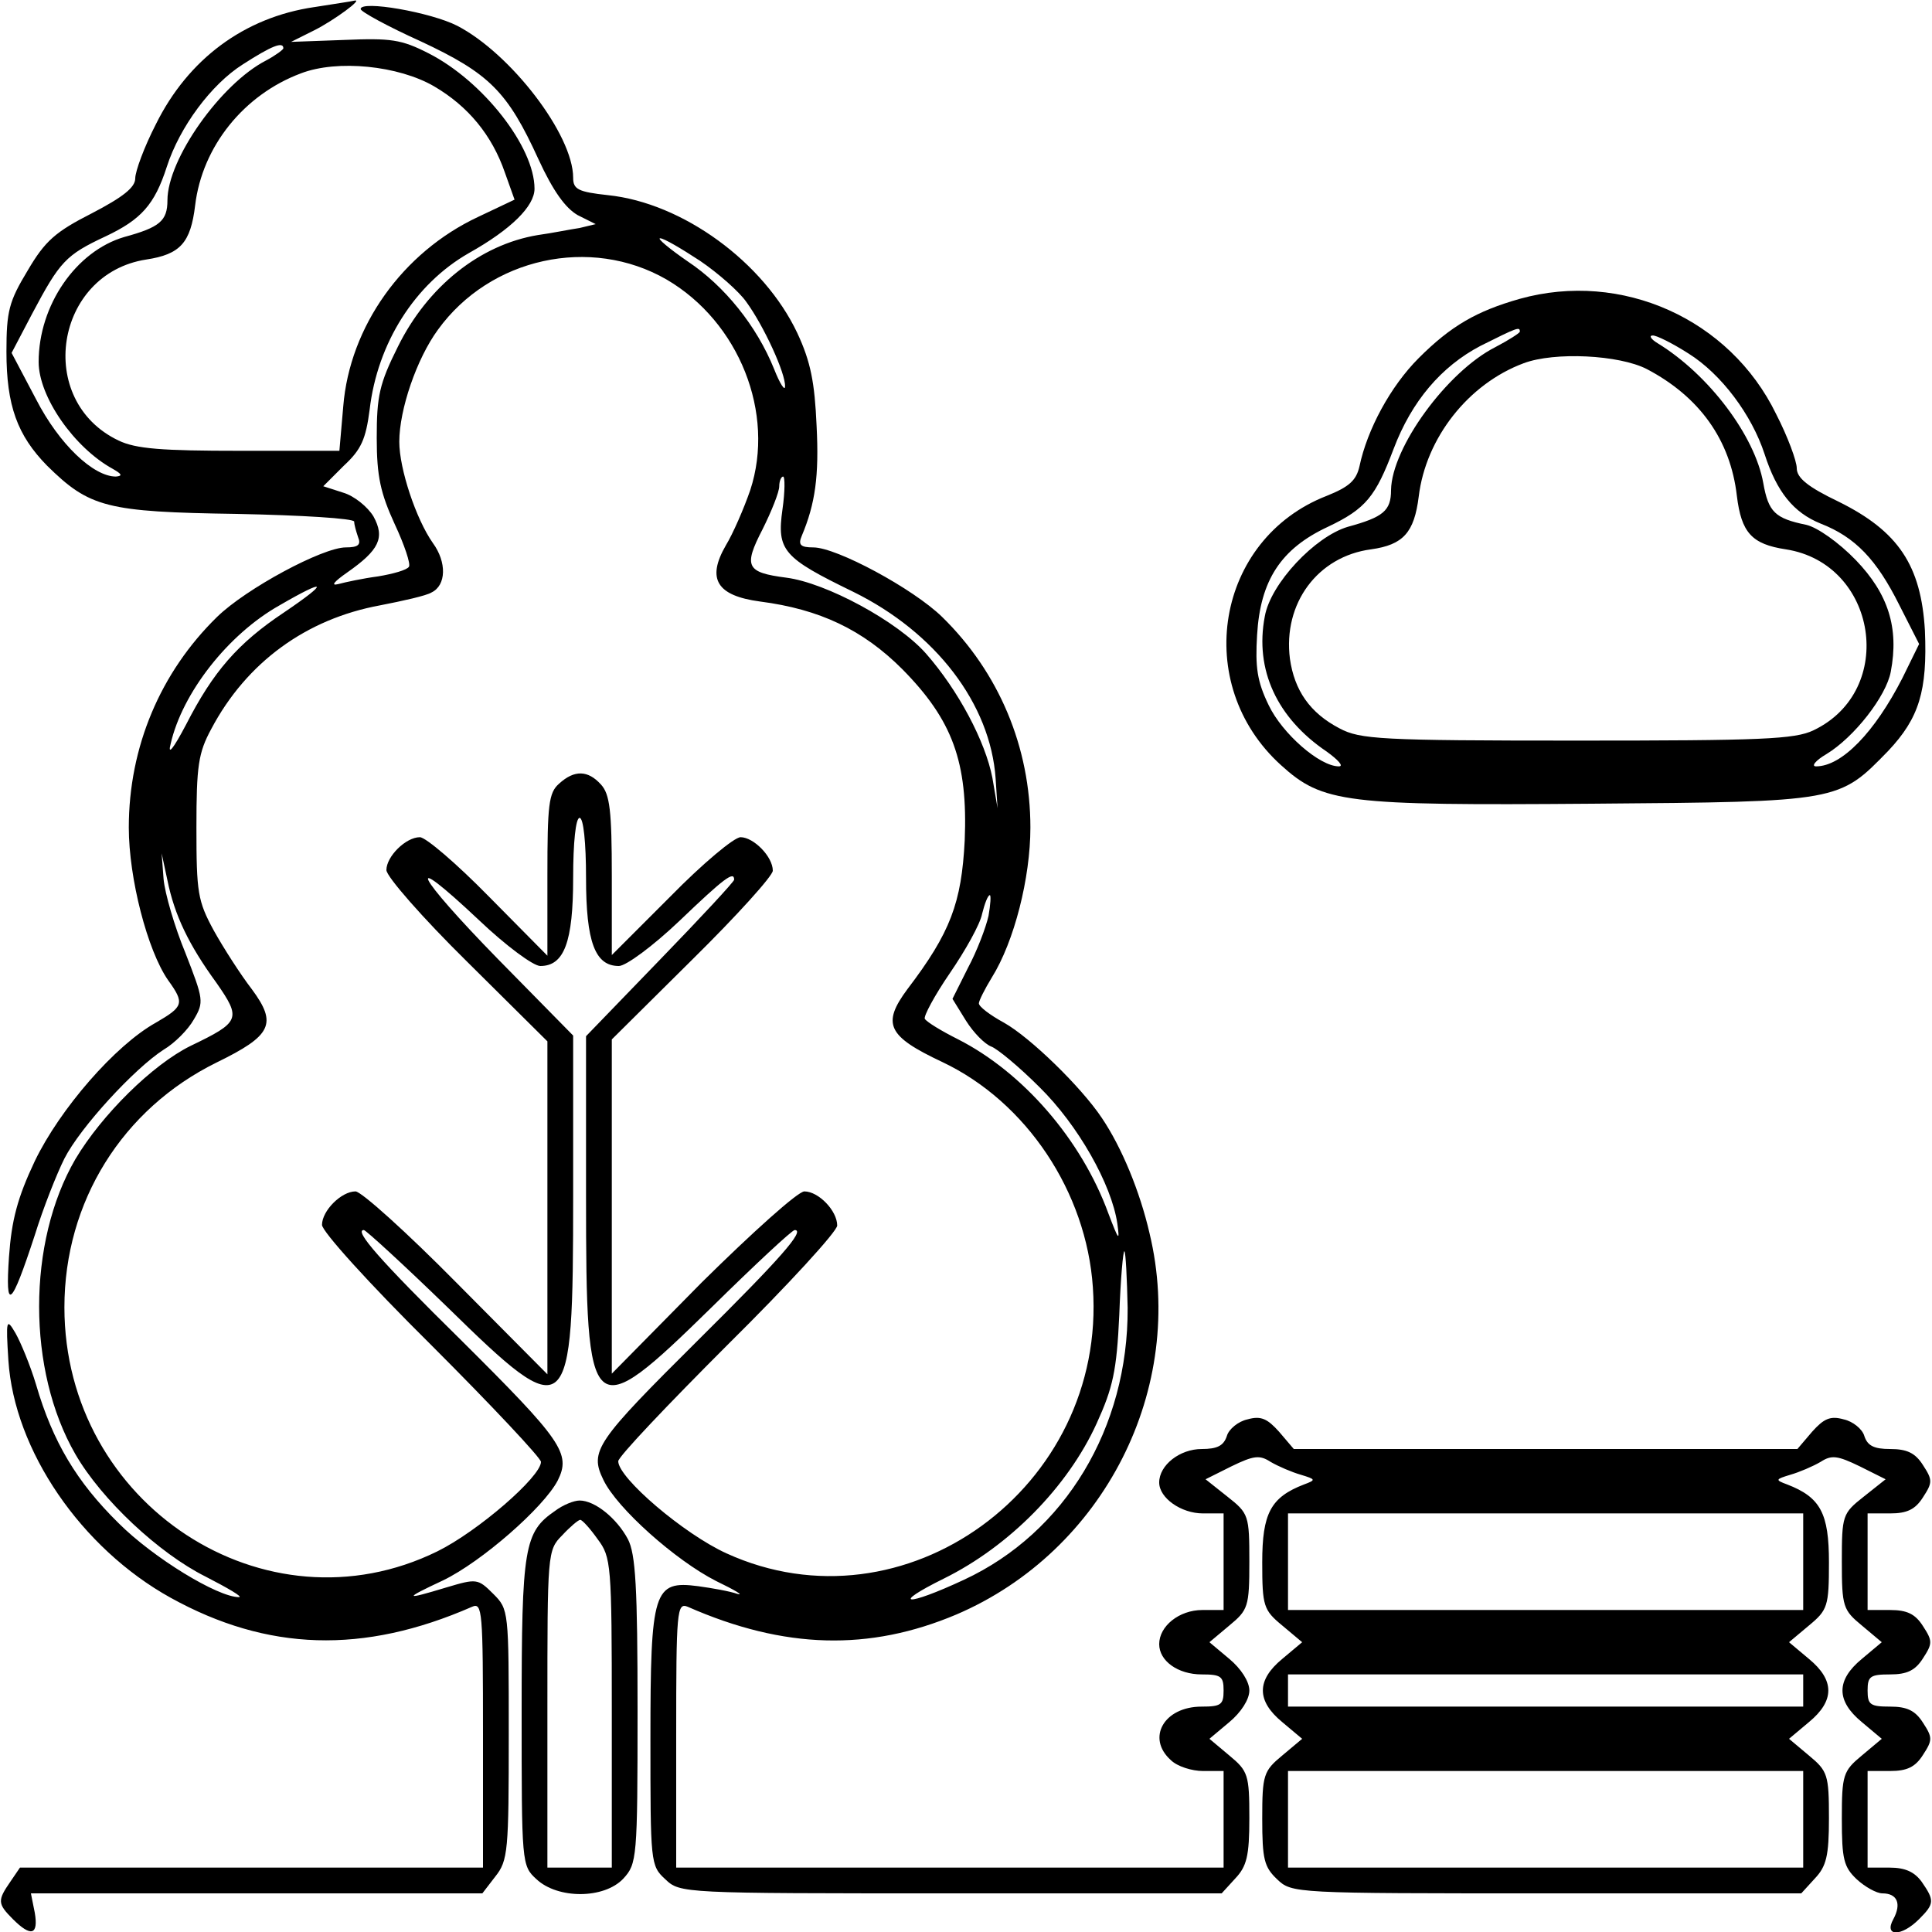
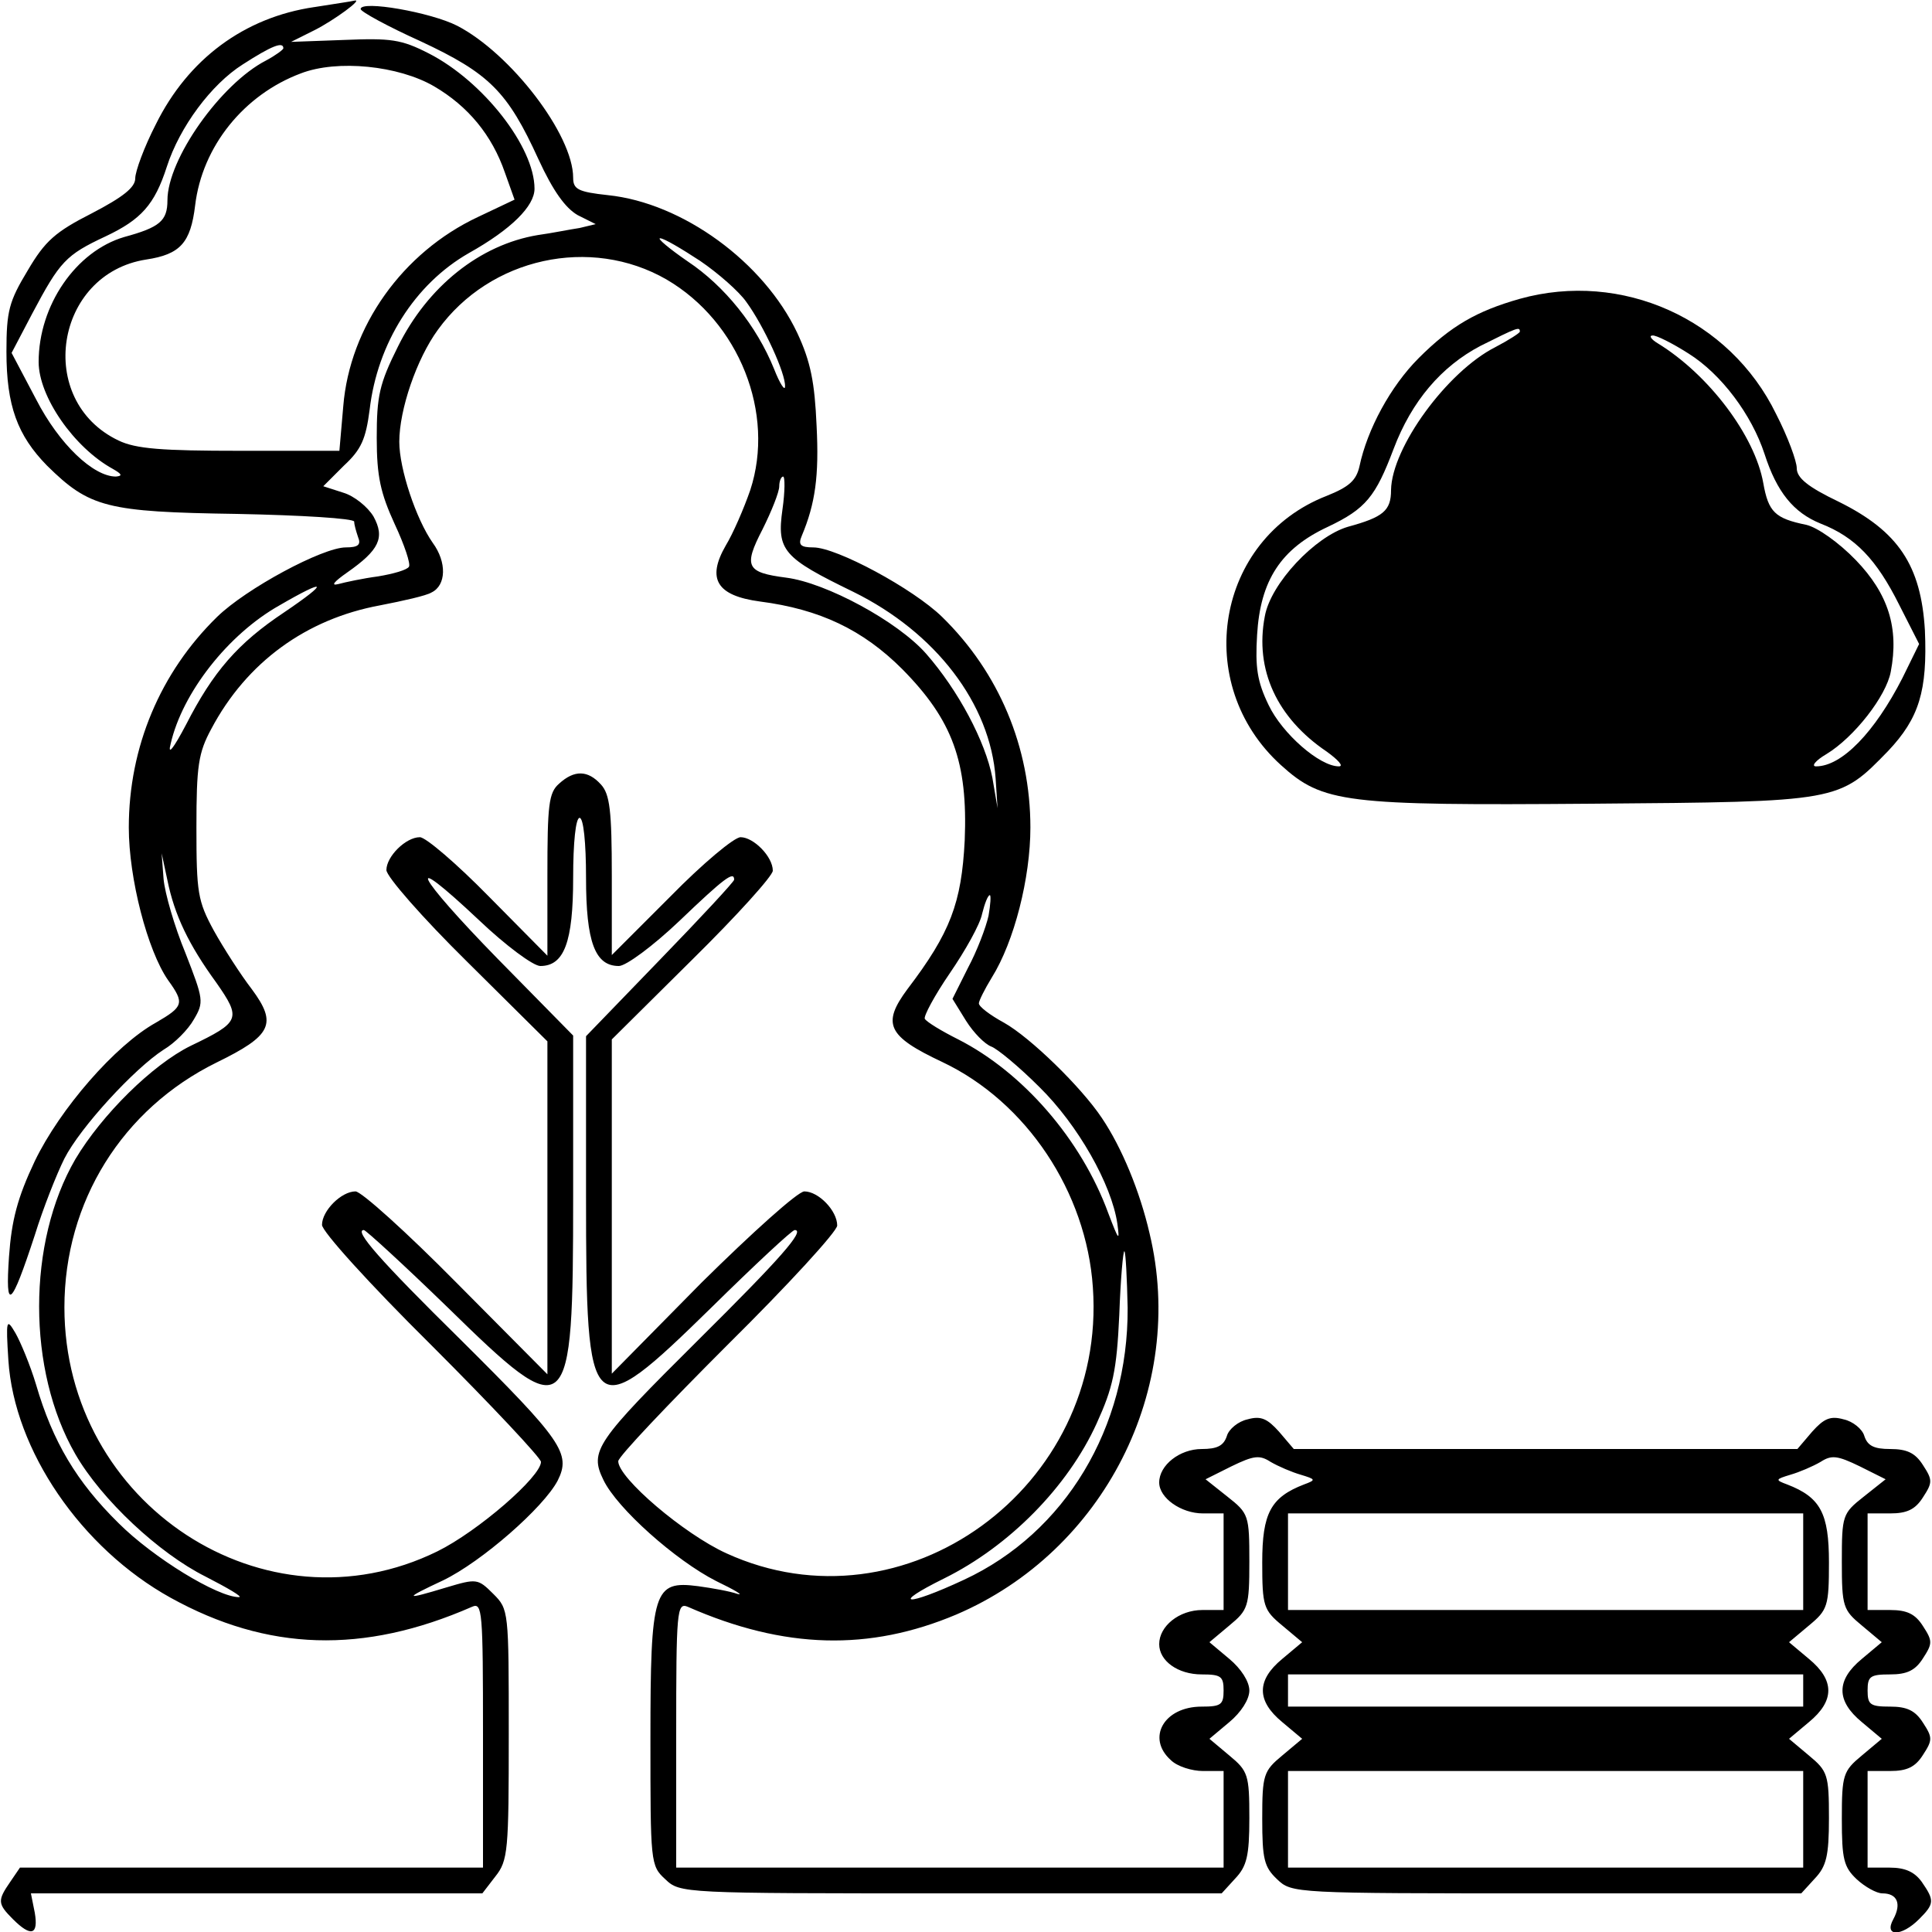
<svg xmlns="http://www.w3.org/2000/svg" version="1.0" width="300pt" height="300pt" viewBox="0 0 300 300" preserveAspectRatio="xMidYMid meet">
  <g transform="translate(0,300) scale(0.1,-0.1)" fill="#000000" stroke="none">
    <path d="M488 2989 c-109 -16 -196 -81 -246 -182 -18 -35 -32 -73 -32 -84 0 -14 -19 -29 -67 -54 -57 -29 -73 -43 -100 -89 -29 -48 -33 -63 -33 -126 0 -84 17 -130 63 -177 66 -65 92 -72 295 -75 100 -2 182 -7 182 -12 0 -5 3 -15 6 -24 5 -12 0 -16 -19 -16 -36 0 -155 -64 -200 -108 -88 -86 -137 -202 -137 -327 0 -79 29 -191 61 -237 26 -36 24 -41 -19 -66 -63 -35 -149 -134 -188 -215 -27 -57 -36 -92 -40 -148 -6 -87 3 -80 40 33 13 42 34 95 46 119 25 49 109 140 154 169 17 10 38 31 47 47 16 27 15 31 -13 103 -17 41 -32 93 -34 115 l-3 40 9 -42 c11 -54 33 -100 76 -159 39 -56 37 -61 -40 -98 -59 -29 -138 -107 -179 -176 -75 -129 -75 -328 0 -458 41 -71 130 -154 202 -190 35 -18 59 -32 52 -32 -33 0 -133 61 -187 115 -65 64 -102 126 -128 215 -9 30 -24 66 -32 80 -14 24 -15 21 -11 -42 9 -140 113 -292 252 -369 150 -83 299 -88 468 -14 16 7 17 -6 17 -199 l0 -206 -359 0 -360 0 -15 -22 c-20 -29 -20 -34 4 -58 28 -28 40 -25 34 10 l-6 30 350 0 351 0 20 26 c20 25 21 40 21 221 0 192 0 194 -24 218 -24 24 -26 24 -73 10 -66 -20 -67 -18 -5 11 60 29 156 113 178 155 21 42 7 62 -151 219 -125 123 -166 170 -150 170 3 0 62 -54 130 -120 189 -185 195 -180 195 173 l0 249 -117 119 c-128 131 -149 173 -29 60 41 -39 84 -71 95 -71 37 0 51 37 51 137 0 55 4 93 10 93 6 0 10 -38 10 -93 0 -100 14 -137 51 -137 11 0 53 31 94 70 70 67 85 78 85 64 0 -3 -52 -59 -115 -124 l-115 -119 0 -248 c0 -353 6 -358 195 -173 67 66 125 120 129 120 17 0 -23 -45 -149 -170 -160 -159 -170 -173 -148 -218 21 -44 112 -125 175 -157 29 -14 44 -23 33 -20 -11 4 -39 9 -61 12 -69 9 -74 -6 -74 -237 0 -192 0 -197 23 -218 23 -22 26 -22 443 -22 l421 0 21 23 c18 19 22 35 22 94 0 67 -2 73 -31 97 l-31 26 31 26 c18 15 31 35 31 49 0 14 -13 34 -31 49 l-31 26 31 26 c29 24 31 29 31 99 0 72 -1 75 -34 101 l-34 27 40 20 c35 17 44 18 61 7 12 -7 33 -16 47 -20 23 -7 24 -8 5 -15 -52 -20 -65 -45 -65 -121 0 -68 2 -74 31 -98 l31 -26 -31 -26 c-40 -33 -40 -65 0 -98 l31 -26 -31 -26 c-29 -24 -31 -30 -31 -98 0 -63 3 -75 23 -94 23 -22 26 -22 418 -22 l396 0 21 23 c18 19 22 35 22 94 0 67 -2 73 -31 97 l-31 26 31 26 c40 33 40 65 0 98 l-31 26 31 26 c29 24 31 30 31 98 0 76 -13 101 -65 121 -19 7 -18 8 5 15 14 4 35 13 47 20 17 11 26 10 61 -7 l40 -20 -34 -27 c-33 -26 -34 -29 -34 -101 0 -70 2 -75 31 -99 l31 -26 -31 -26 c-40 -33 -40 -65 0 -98 l31 -26 -31 -26 c-29 -24 -31 -30 -31 -98 0 -63 3 -75 23 -94 13 -12 31 -22 40 -22 23 0 30 -16 17 -40 -15 -27 12 -28 40 0 24 24 24 29 4 58 -11 15 -25 22 -50 22 l-34 0 0 75 0 75 35 0 c26 0 39 6 51 25 15 23 15 27 0 50 -12 19 -25 25 -51 25 -31 0 -35 3 -35 25 0 22 4 25 35 25 26 0 39 6 51 25 15 23 15 27 0 50 -12 19 -25 25 -51 25 l-35 0 0 75 0 75 35 0 c26 0 39 6 51 25 15 23 15 27 0 50 -12 19 -25 25 -51 25 -25 0 -35 5 -40 20 -3 11 -18 23 -32 26 -21 6 -31 1 -49 -19 l-23 -27 -391 0 -391 0 -23 27 c-18 20 -28 25 -49 19 -14 -3 -29 -15 -32 -26 -5 -15 -15 -20 -39 -20 -34 0 -66 -25 -66 -52 0 -24 34 -48 68 -48 l32 0 0 -75 0 -75 -33 0 c-36 0 -67 -25 -67 -53 0 -26 29 -47 66 -47 30 0 34 -3 34 -25 0 -22 -4 -25 -34 -25 -59 0 -86 -49 -48 -83 10 -10 33 -17 50 -17 l32 0 0 -75 0 -75 -425 0 -425 0 0 206 c0 193 1 206 18 199 150 -66 282 -69 417 -12 229 98 358 351 300 592 -15 65 -43 133 -74 179 -32 48 -111 125 -152 148 -22 12 -39 25 -39 30 0 4 9 22 20 40 35 56 60 155 60 233 0 125 -49 241 -137 327 -45 44 -164 108 -200 108 -20 0 -24 4 -18 18 21 50 27 93 23 171 -3 67 -9 99 -30 144 -52 110 -178 202 -294 214 -46 5 -54 9 -54 27 0 67 -97 193 -180 236 -41 21 -150 40 -150 26 0 -4 42 -27 93 -50 107 -50 135 -78 183 -183 23 -50 42 -76 61 -87 l28 -14 -25 -6 c-14 -2 -43 -8 -65 -11 -90 -15 -171 -80 -217 -173 -29 -58 -33 -77 -33 -142 0 -60 6 -86 28 -134 15 -32 25 -62 22 -66 -3 -5 -24 -11 -48 -15 -23 -3 -51 -9 -62 -12 -12 -3 -6 4 14 18 50 35 59 54 41 87 -9 15 -30 32 -47 37 l-31 10 32 32 c27 25 34 41 40 87 12 103 70 195 154 243 66 37 102 73 102 100 0 65 -80 167 -164 210 -43 22 -59 24 -132 21 l-82 -3 36 18 c30 15 78 50 62 46 -3 -1 -31 -5 -62 -10z m-48 -64 c0 -2 -12 -11 -27 -19 -70 -36 -153 -153 -153 -217 0 -32 -12 -42 -67 -57 -75 -22 -133 -106 -133 -194 0 -54 55 -133 115 -166 14 -8 16 -11 5 -12 -35 0 -88 50 -124 120 l-38 72 32 61 c43 81 52 91 114 120 55 26 76 49 95 108 20 62 69 128 118 159 45 29 63 36 63 25z m234 -59 c53 -31 90 -76 110 -134 l15 -42 -57 -27 c-117 -55 -199 -170 -209 -294 l-6 -69 -154 0 c-122 0 -162 3 -189 16 -130 62 -99 259 43 281 53 8 69 26 76 84 11 92 76 172 164 205 57 22 152 12 207 -20z m413 -271 c28 -19 61 -48 72 -64 27 -37 61 -111 60 -131 0 -8 -8 4 -17 27 -27 67 -77 129 -134 167 -29 20 -48 36 -43 36 6 0 33 -16 62 -35z m-52 -29 c113 -66 169 -208 130 -327 -10 -29 -27 -68 -38 -86 -30 -52 -14 -78 53 -87 93 -12 160 -44 221 -105 78 -79 102 -144 97 -266 -5 -97 -22 -143 -89 -231 -40 -54 -31 -73 54 -113 131 -62 224 -202 234 -350 22 -311 -293 -539 -569 -413 -66 30 -168 117 -168 143 0 7 77 88 170 181 94 93 170 176 170 185 0 23 -29 53 -51 53 -10 0 -81 -64 -159 -141 l-140 -142 0 260 0 259 125 124 c69 68 125 130 125 138 0 22 -30 52 -50 52 -10 0 -59 -41 -109 -92 l-91 -91 0 123 c0 101 -3 127 -17 142 -20 22 -41 23 -65 1 -16 -14 -18 -33 -18 -142 l0 -125 -91 92 c-50 51 -98 92 -107 92 -22 0 -52 -30 -52 -51 0 -10 56 -74 125 -142 l125 -124 0 -258 0 -259 -141 142 c-77 78 -148 142 -157 142 -22 0 -52 -30 -52 -52 0 -10 72 -90 170 -187 94 -94 170 -175 170 -181 0 -23 -98 -108 -161 -139 -267 -131 -579 73 -579 379 0 164 90 308 236 380 86 42 95 60 55 114 -17 22 -44 64 -59 91 -25 46 -27 59 -27 160 0 96 3 116 23 153 55 104 148 171 262 192 36 7 72 15 80 20 23 11 24 47 2 77 -26 37 -52 115 -52 157 0 50 27 129 60 174 81 112 237 146 355 78z m180 -357 c-9 -64 1 -75 110 -128 128 -63 213 -174 221 -290 l3 -46 -8 47 c-11 57 -53 136 -103 193 -44 50 -155 110 -217 118 -62 8 -67 17 -37 75 14 28 26 58 26 67 0 8 3 15 6 15 3 0 3 -23 -1 -51z m-774 -160 c-72 -48 -110 -92 -152 -174 -20 -38 -29 -49 -24 -30 18 79 89 170 169 215 74 43 78 37 7 -11z m1094 -471 c-4 -18 -18 -55 -32 -81 l-24 -48 21 -34 c12 -19 29 -36 39 -40 9 -3 43 -31 75 -63 60 -59 112 -151 121 -212 4 -29 2 -26 -14 16 -42 115 -133 219 -233 270 -26 13 -49 27 -52 32 -2 4 15 36 39 71 24 35 47 76 50 92 4 16 9 29 12 29 2 0 1 -15 -2 -32z m216 -609 c1 -186 -97 -349 -254 -422 -90 -42 -116 -40 -31 2 101 50 192 142 237 241 25 55 31 81 35 168 2 56 6 101 8 99 2 -2 4 -42 5 -88z m1049 -394 l0 -75 -400 0 -400 0 0 75 0 75 400 0 400 0 0 -75z m0 -200 l0 -25 -400 0 -400 0 0 25 0 25 400 0 400 0 0 -25z m0 -200 l0 -75 -400 0 -400 0 0 75 0 75 400 0 400 0 0 -75z" />
-     <path d="M2360 2536 c-67 -19 -107 -42 -157 -92 -44 -44 -80 -111 -92 -168 -5 -22 -16 -32 -51 -46 -172 -67 -210 -292 -71 -418 65 -59 99 -63 483 -60 386 3 383 3 460 82 48 51 61 93 57 187 -6 101 -41 154 -134 200 -48 23 -65 37 -65 52 0 11 -14 49 -32 84 -72 148 -240 223 -398 179z m0 -51 c0 -2 -17 -13 -38 -24 -75 -38 -161 -156 -162 -222 0 -32 -12 -42 -67 -57 -51 -15 -120 -88 -129 -139 -16 -83 19 -158 96 -210 18 -13 27 -23 19 -23 -30 0 -88 51 -109 95 -18 37 -21 59 -18 109 5 85 37 134 110 168 59 28 74 47 102 121 28 74 74 128 135 160 58 29 61 30 61 22z m262 -34 c51 -32 98 -95 118 -156 19 -59 45 -91 87 -108 54 -21 87 -56 122 -126 l31 -61 -26 -53 c-43 -84 -94 -137 -134 -137 -8 0 -1 9 16 19 43 26 93 90 100 128 13 68 -4 121 -54 173 -27 28 -60 51 -77 55 -49 10 -59 20 -67 65 -13 73 -84 168 -164 217 -10 6 -14 12 -8 12 5 1 31 -12 56 -28z m-65 -24 c82 -43 130 -110 140 -197 7 -57 23 -75 76 -83 142 -22 173 -219 43 -281 -29 -14 -81 -16 -368 -16 -305 0 -336 2 -368 19 -46 24 -70 59 -77 108 -11 86 43 159 126 170 50 7 67 26 74 82 11 91 77 175 163 207 48 18 148 13 191 -9z" />
-     <path d="M862 654 c-48 -33 -52 -56 -52 -312 0 -236 0 -239 23 -260 33 -31 105 -31 135 1 21 23 22 31 22 261 0 191 -3 243 -15 266 -17 32 -51 60 -75 60 -9 0 -26 -7 -38 -16z m66 -44 c21 -28 22 -38 22 -270 l0 -240 -50 0 -50 0 0 246 c0 242 0 247 23 270 12 13 25 24 28 24 3 0 15 -13 27 -30z" />
+     <path d="M2360 2536 c-67 -19 -107 -42 -157 -92 -44 -44 -80 -111 -92 -168 -5 -22 -16 -32 -51 -46 -172 -67 -210 -292 -71 -418 65 -59 99 -63 483 -60 386 3 383 3 460 82 48 51 61 93 57 187 -6 101 -41 154 -134 200 -48 23 -65 37 -65 52 0 11 -14 49 -32 84 -72 148 -240 223 -398 179z m0 -51 c0 -2 -17 -13 -38 -24 -75 -38 -161 -156 -162 -222 0 -32 -12 -42 -67 -57 -51 -15 -120 -88 -129 -139 -16 -83 19 -158 96 -210 18 -13 27 -23 19 -23 -30 0 -88 51 -109 95 -18 37 -21 59 -18 109 5 85 37 134 110 168 59 28 74 47 102 121 28 74 74 128 135 160 58 29 61 30 61 22z m262 -34 c51 -32 98 -95 118 -156 19 -59 45 -91 87 -108 54 -21 87 -56 122 -126 l31 -61 -26 -53 c-43 -84 -94 -137 -134 -137 -8 0 -1 9 16 19 43 26 93 90 100 128 13 68 -4 121 -54 173 -27 28 -60 51 -77 55 -49 10 -59 20 -67 65 -13 73 -84 168 -164 217 -10 6 -14 12 -8 12 5 1 31 -12 56 -28z m-65 -24 z" />
  </g>
</svg>